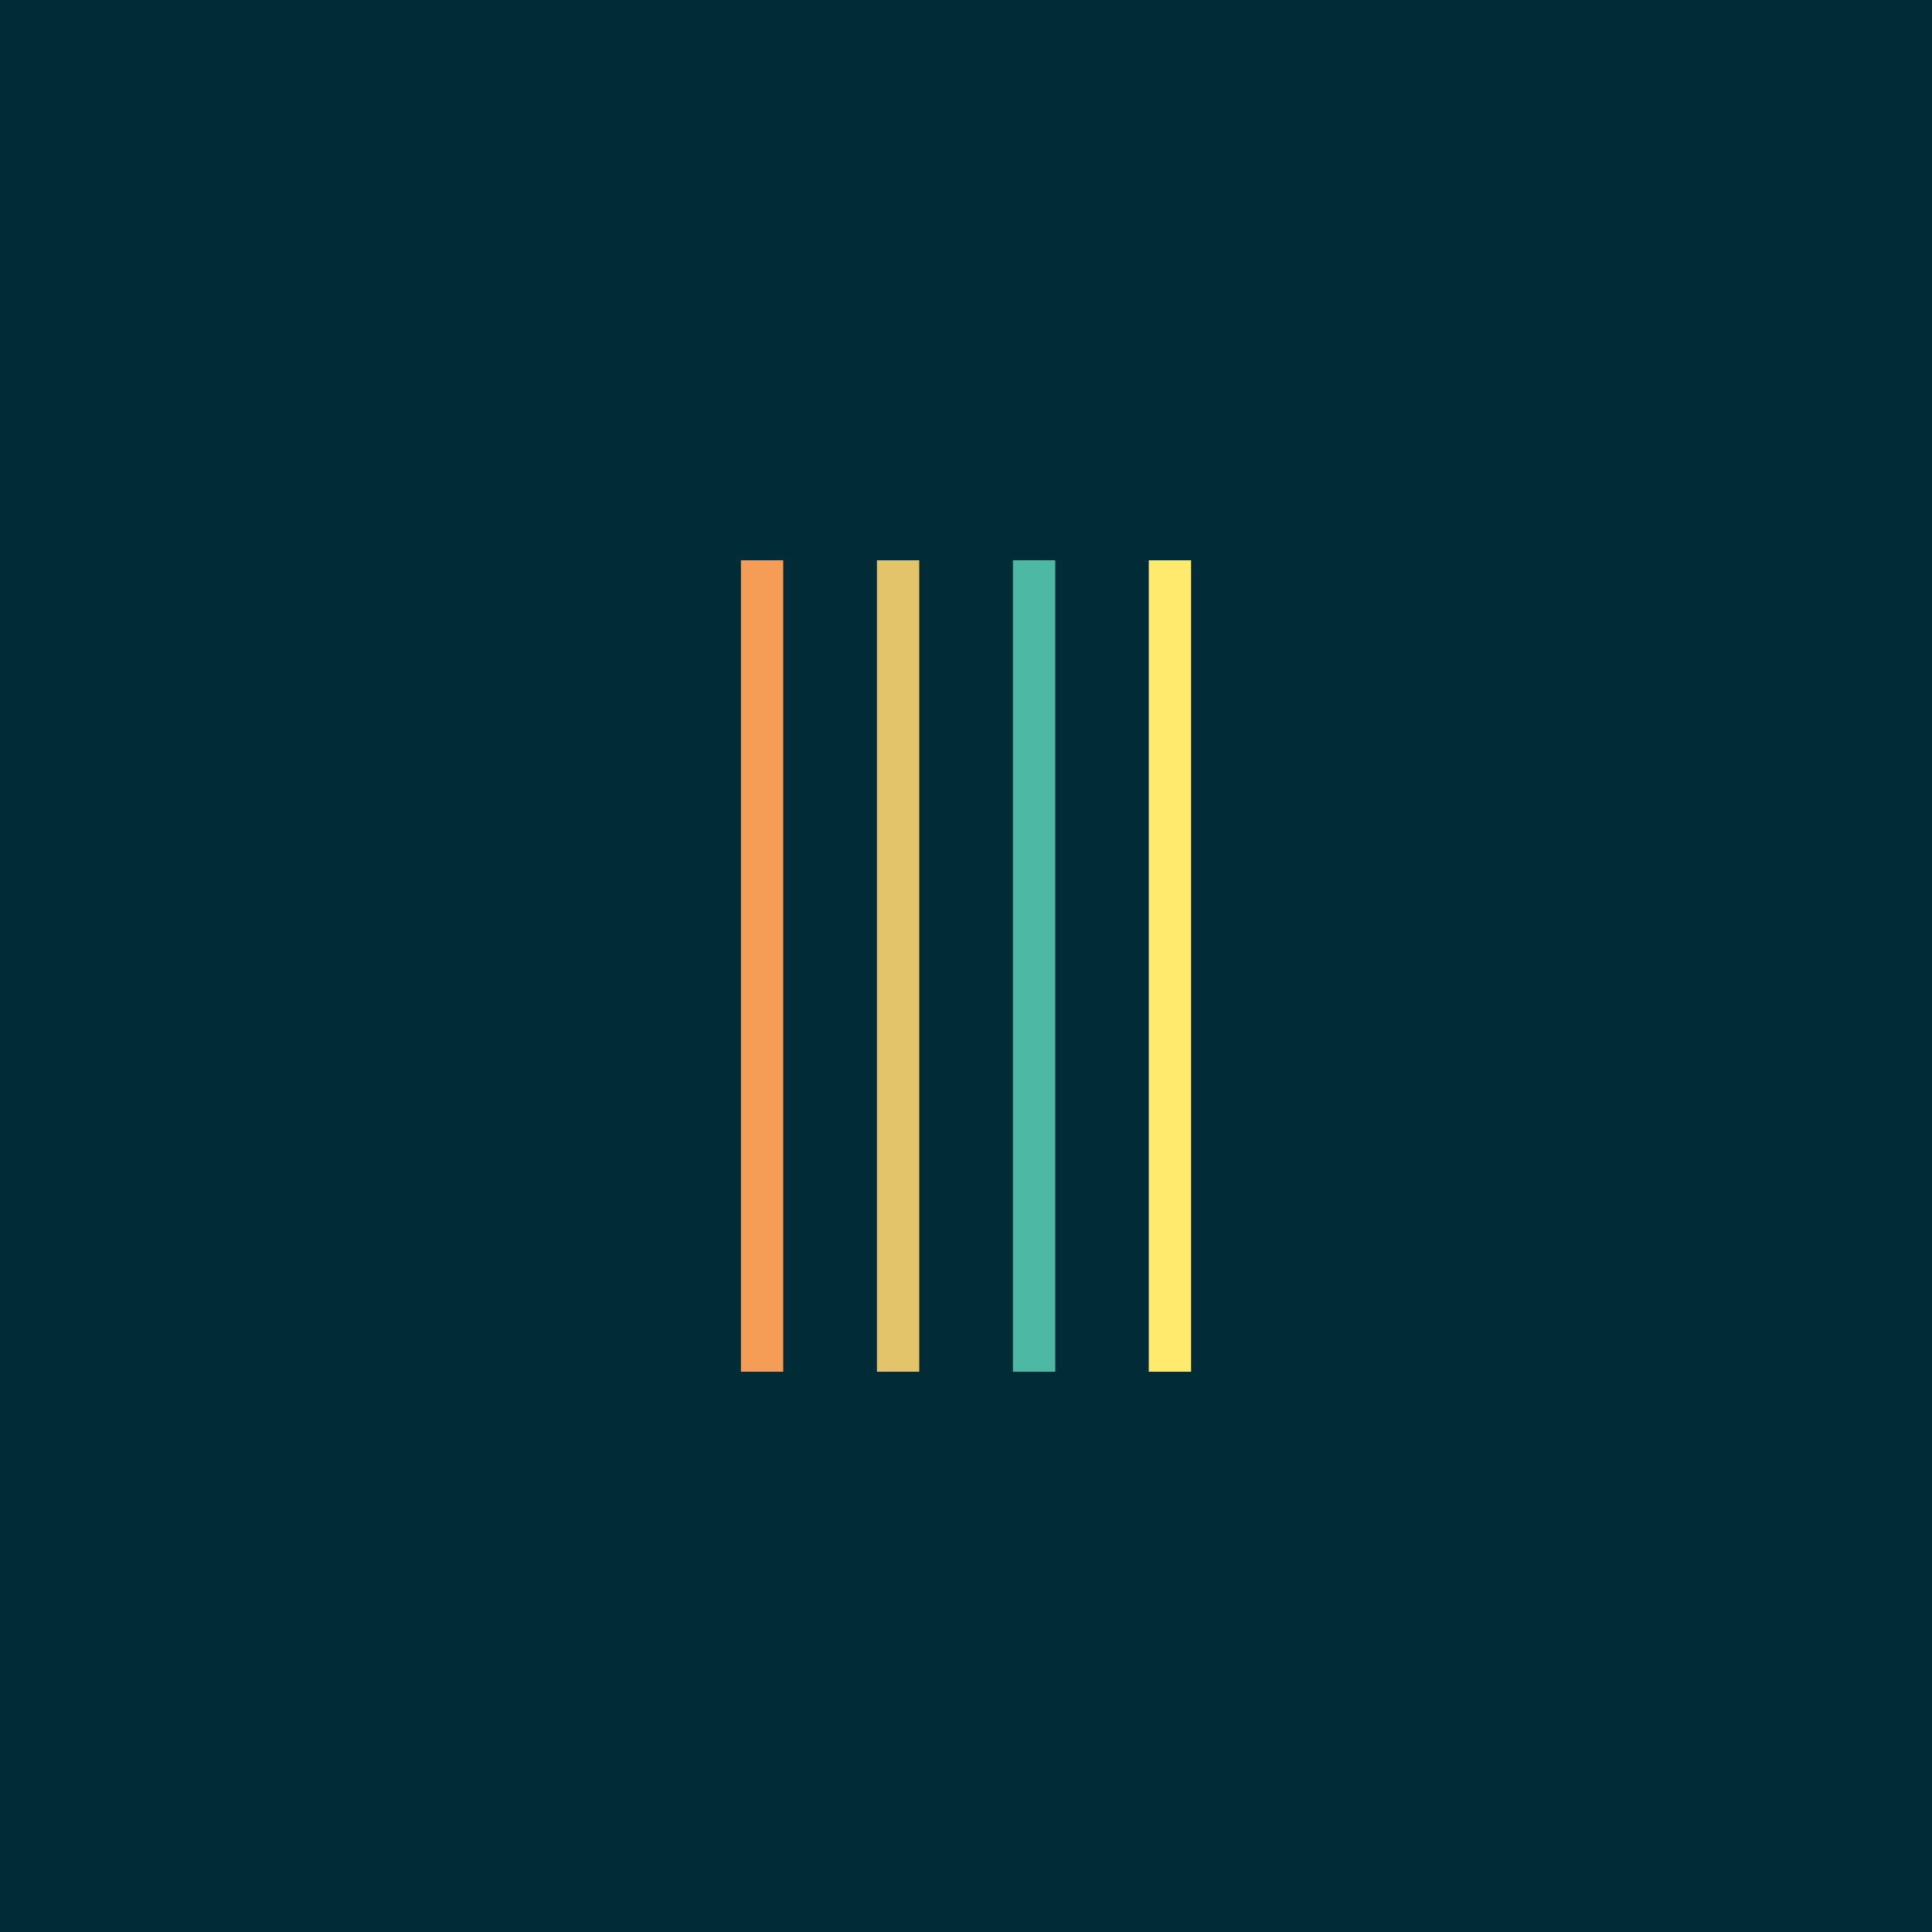
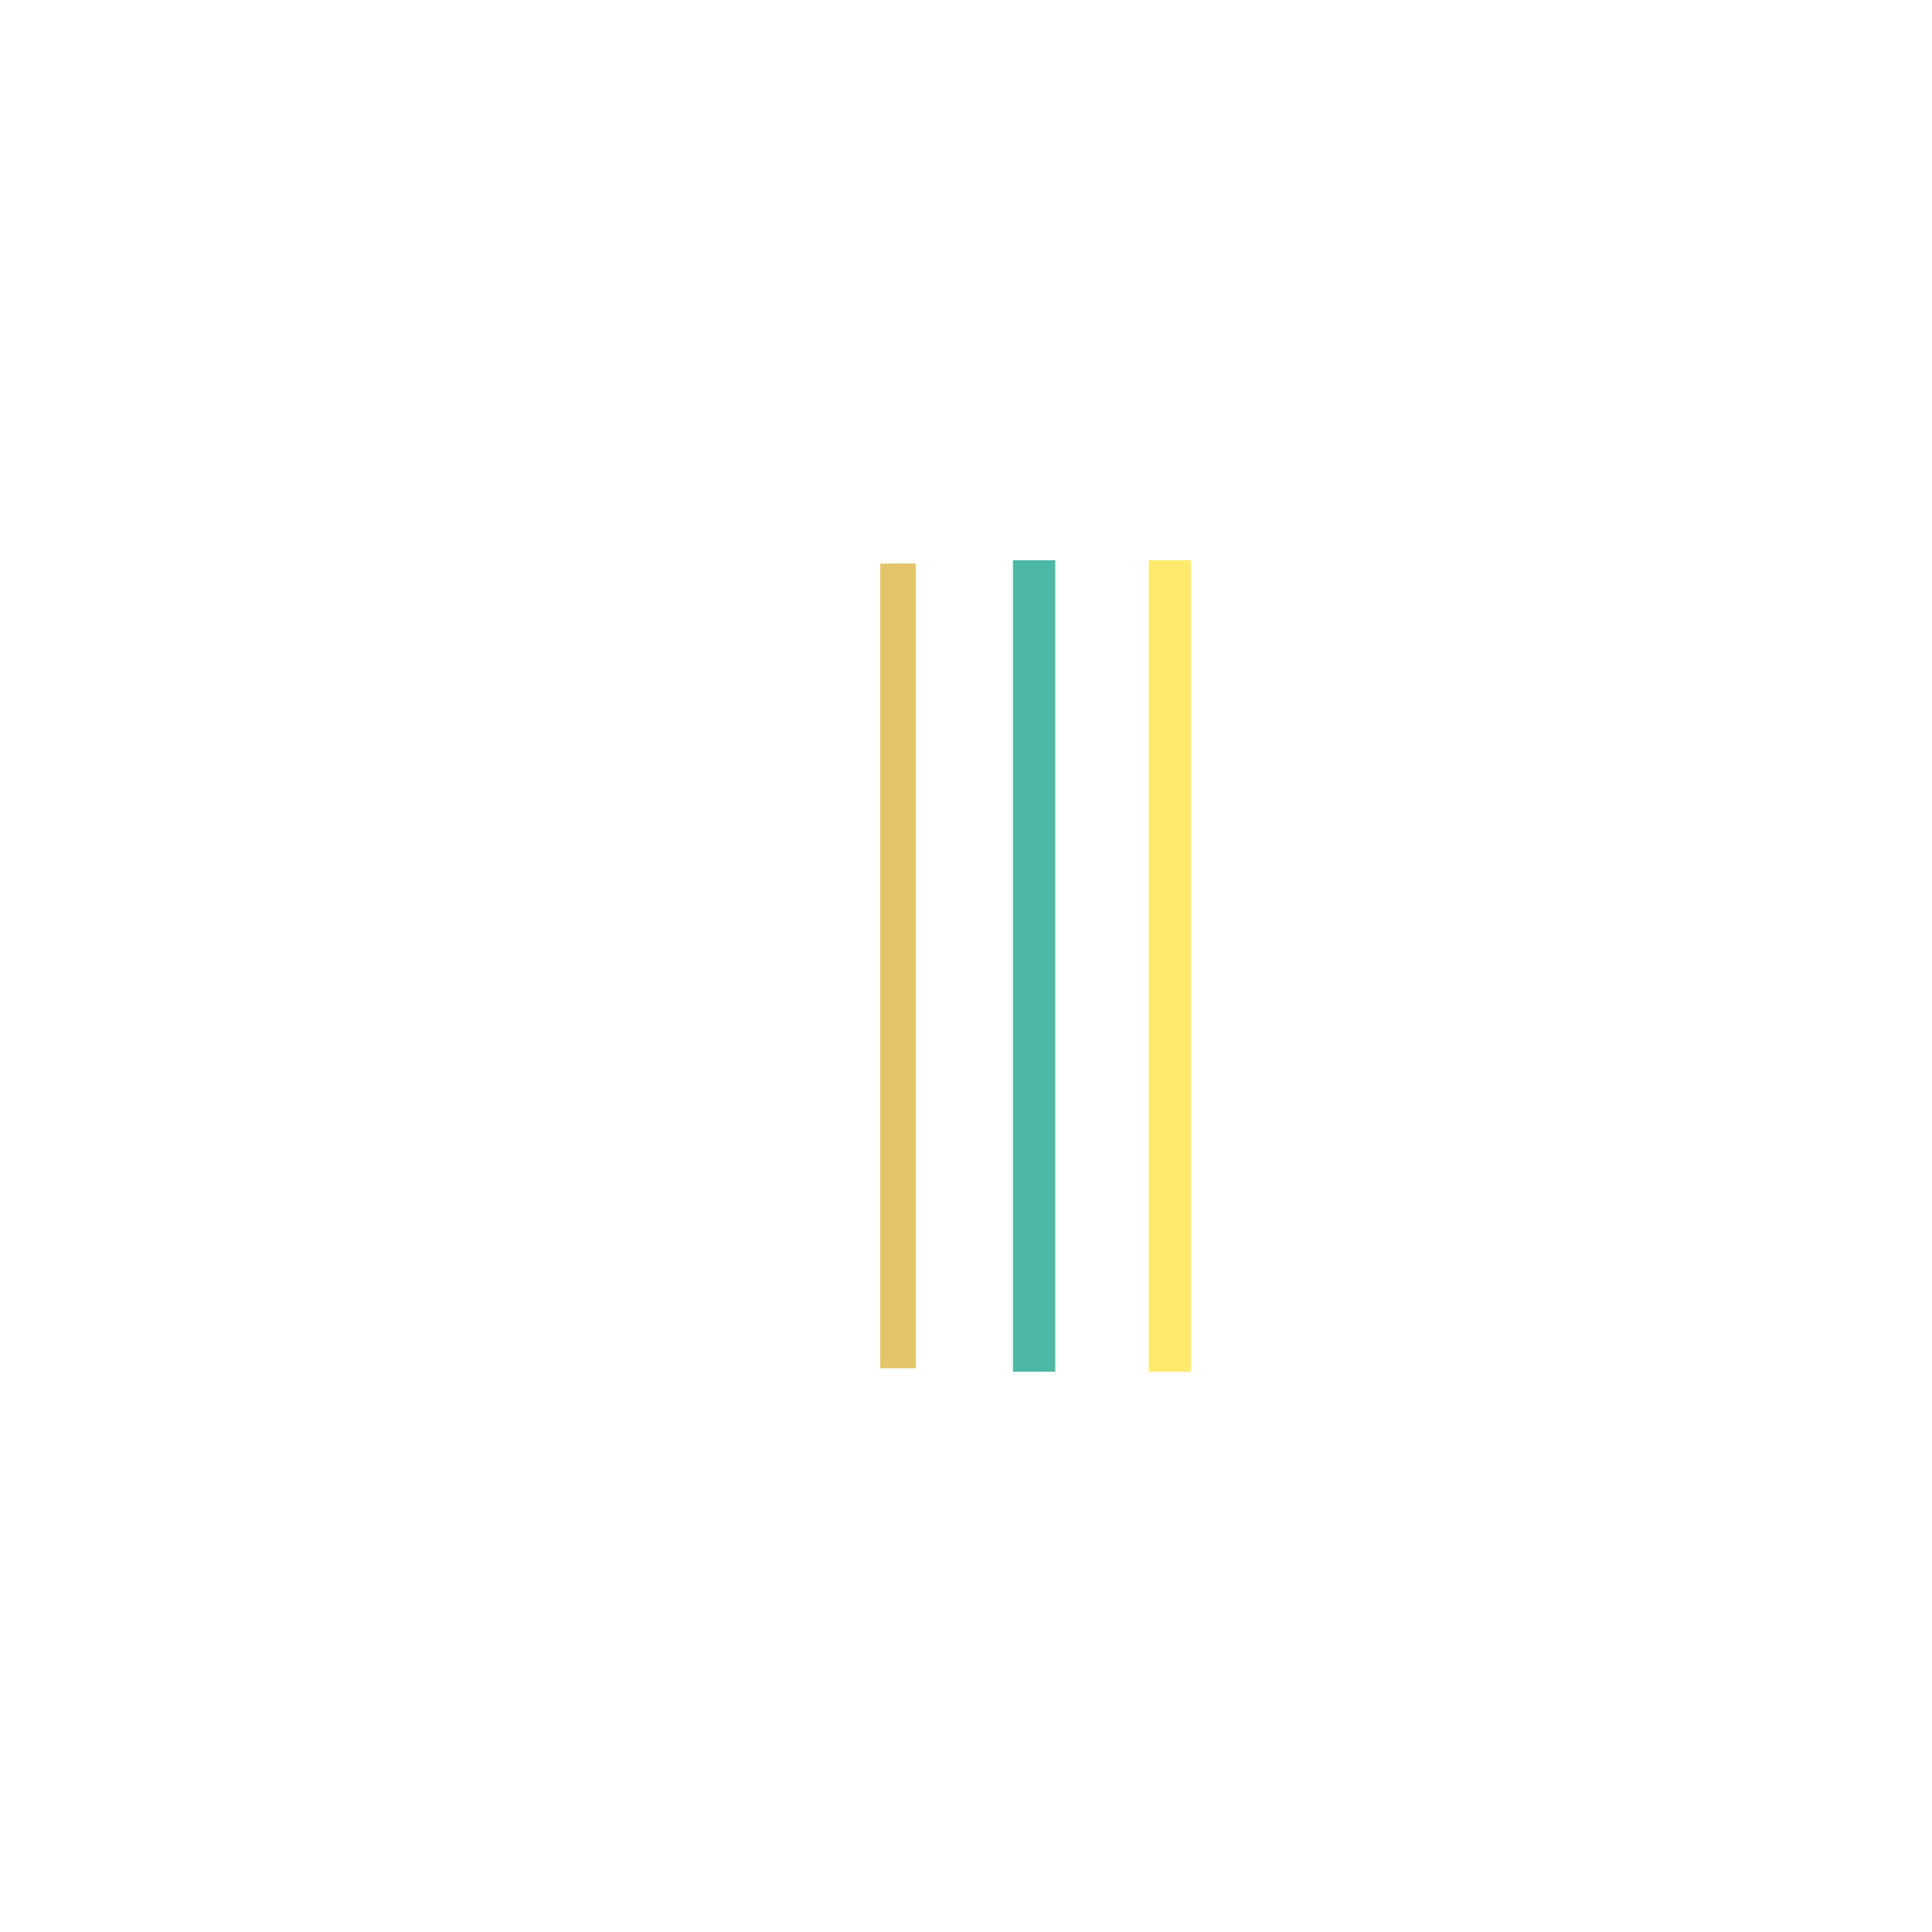
<svg xmlns="http://www.w3.org/2000/svg" id="Layer_2_00000173868616490495755990000013130393743042456227_" x="0px" y="0px" viewBox="0 0 1000 1000" style="enable-background:new 0 0 1000 1000;" xml:space="preserve">
  <style type="text/css"> .st0{fill:#022B38;} .st1{fill:#FFEA6E;} .st2{fill:#4DB8A3;} .st3{fill:#E4C46B;} .st4{fill:#F59D56;} </style>
-   <rect class="st0" width="1000" height="1000" />
  <rect x="594.6" y="290" class="st1" width="21.9" height="420" />
  <rect x="596.4" y="291.7" class="st1" width="18.4" height="416.5" />
  <rect x="524.3" y="290" class="st2" width="21.9" height="420" />
  <rect x="526" y="291.7" class="st2" width="18.4" height="416.5" />
-   <rect x="453.9" y="290" class="st3" width="21.9" height="420" />
  <rect x="455.6" y="291.7" class="st3" width="18.4" height="416.5" />
-   <rect x="383.5" y="290" class="st4" width="21.9" height="420" />
-   <rect x="385.2" y="291.7" class="st4" width="18.4" height="416.5" />
</svg>